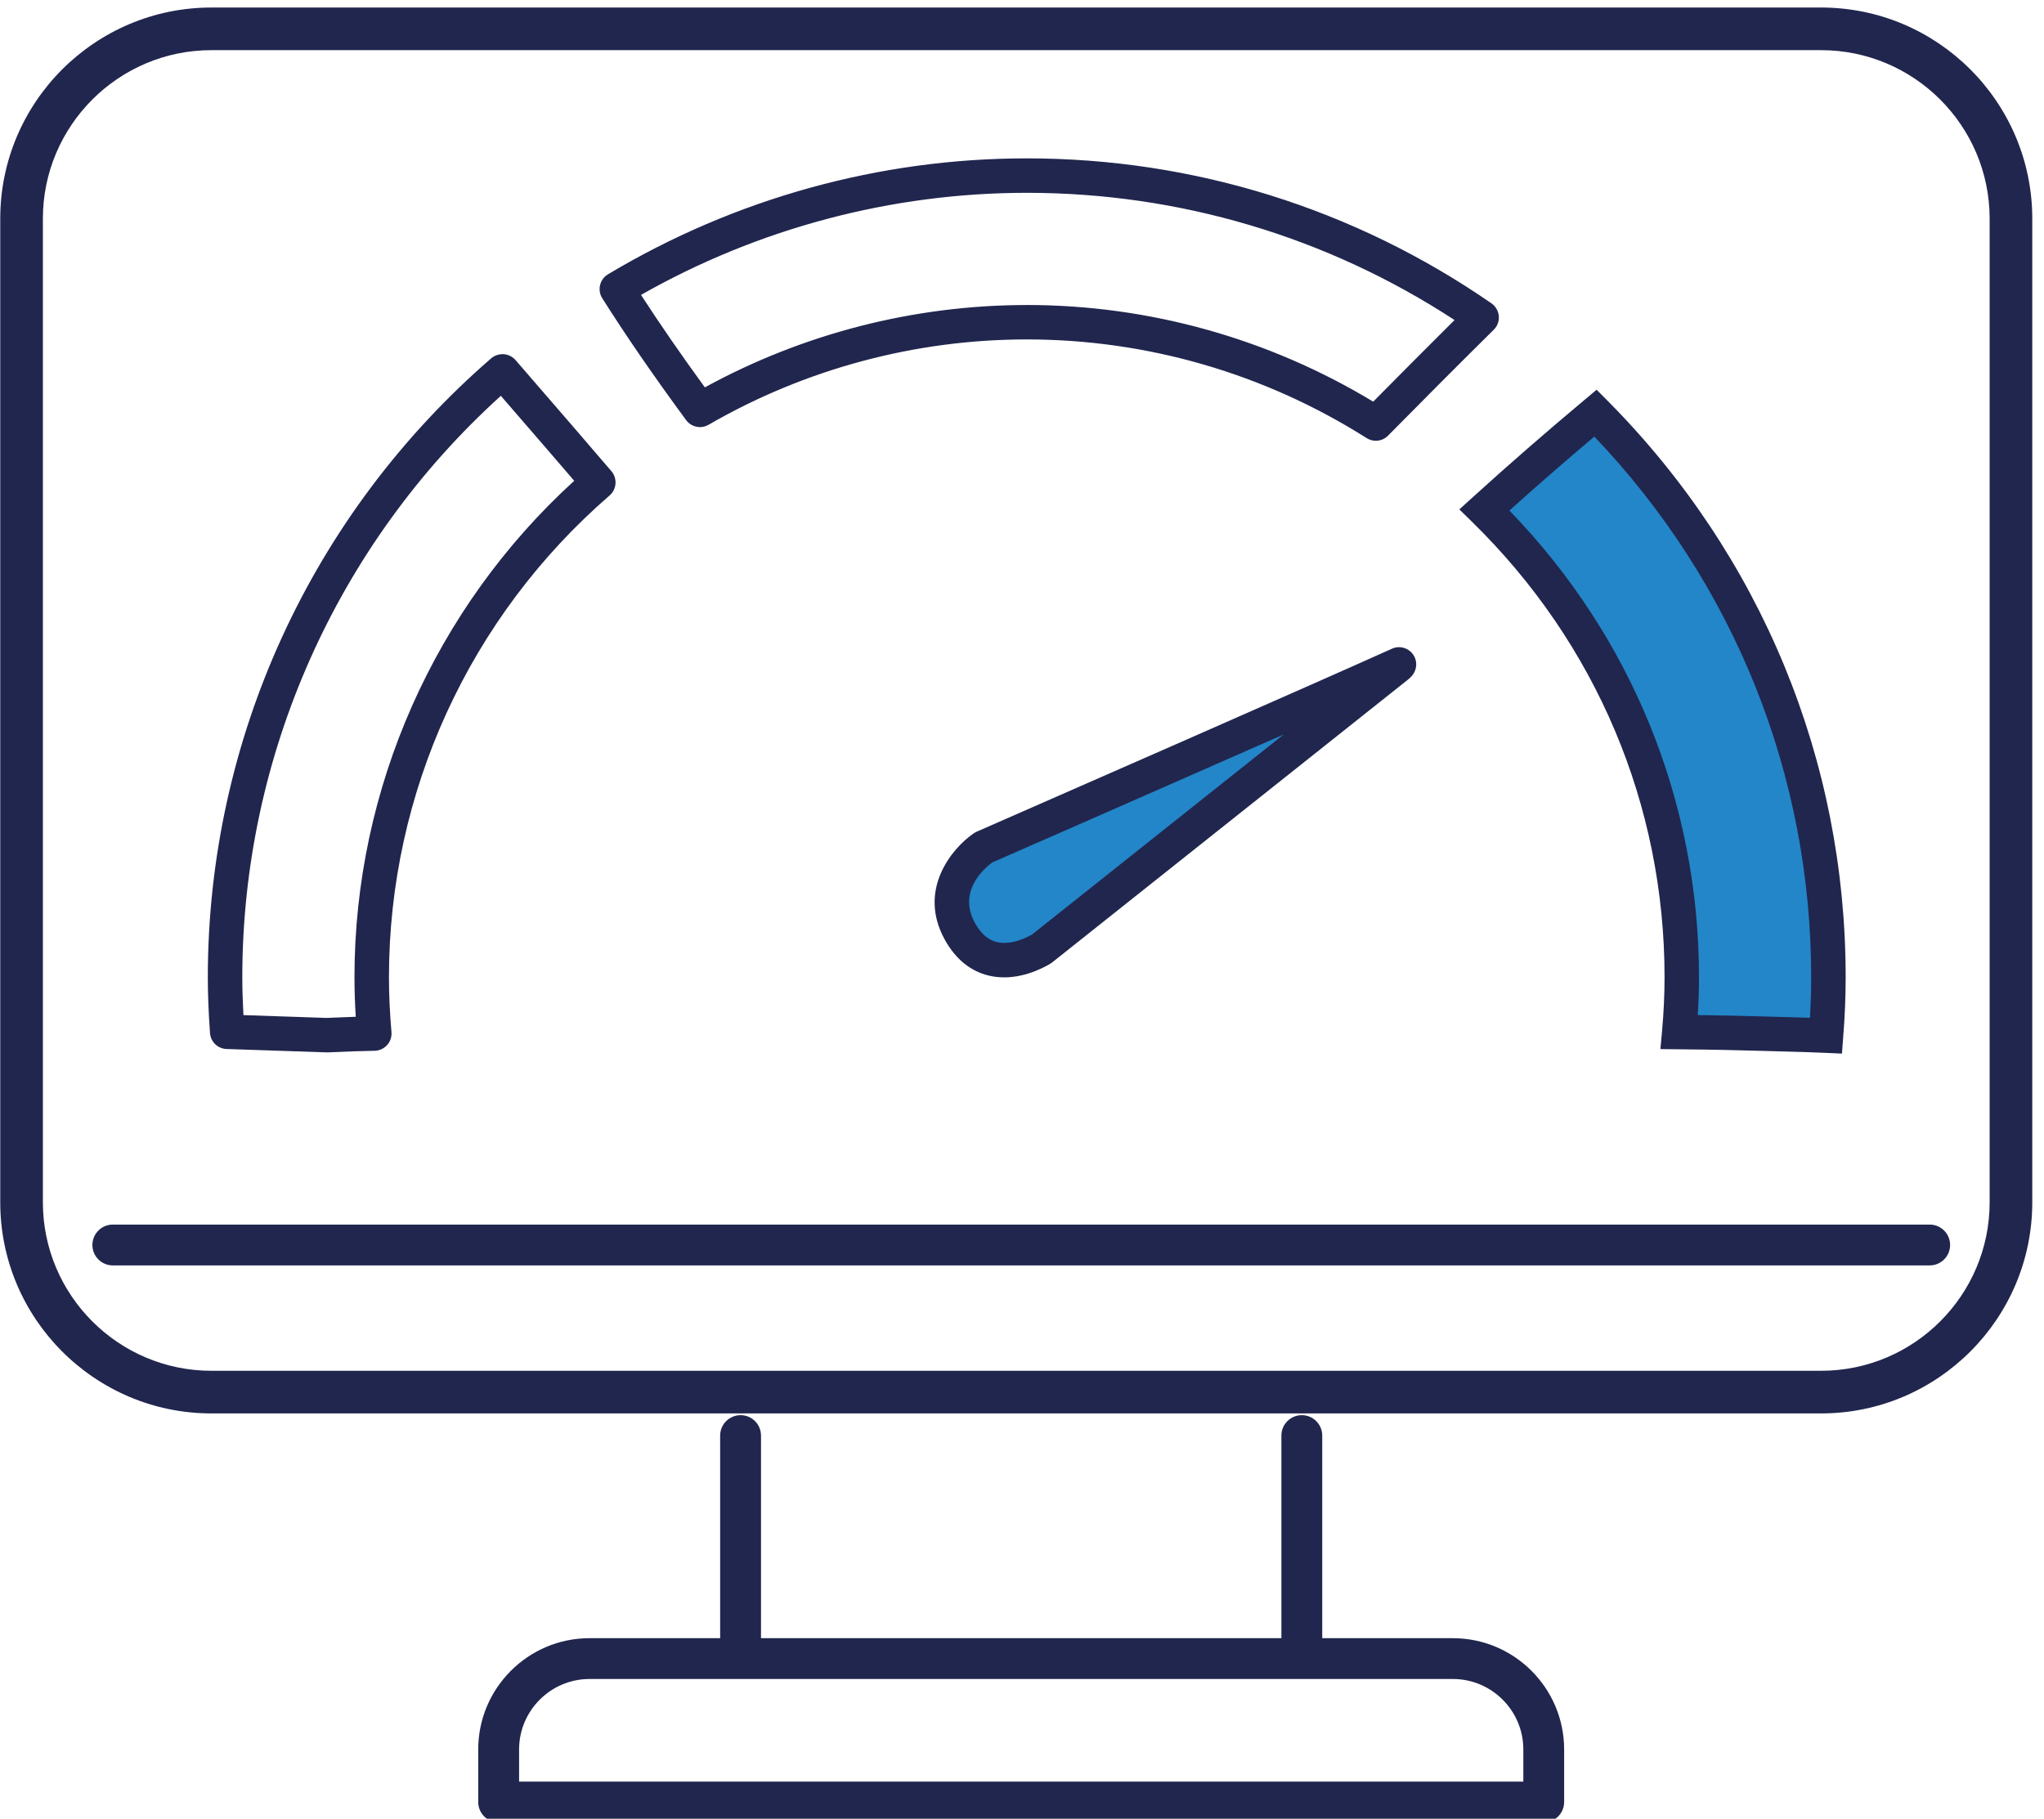
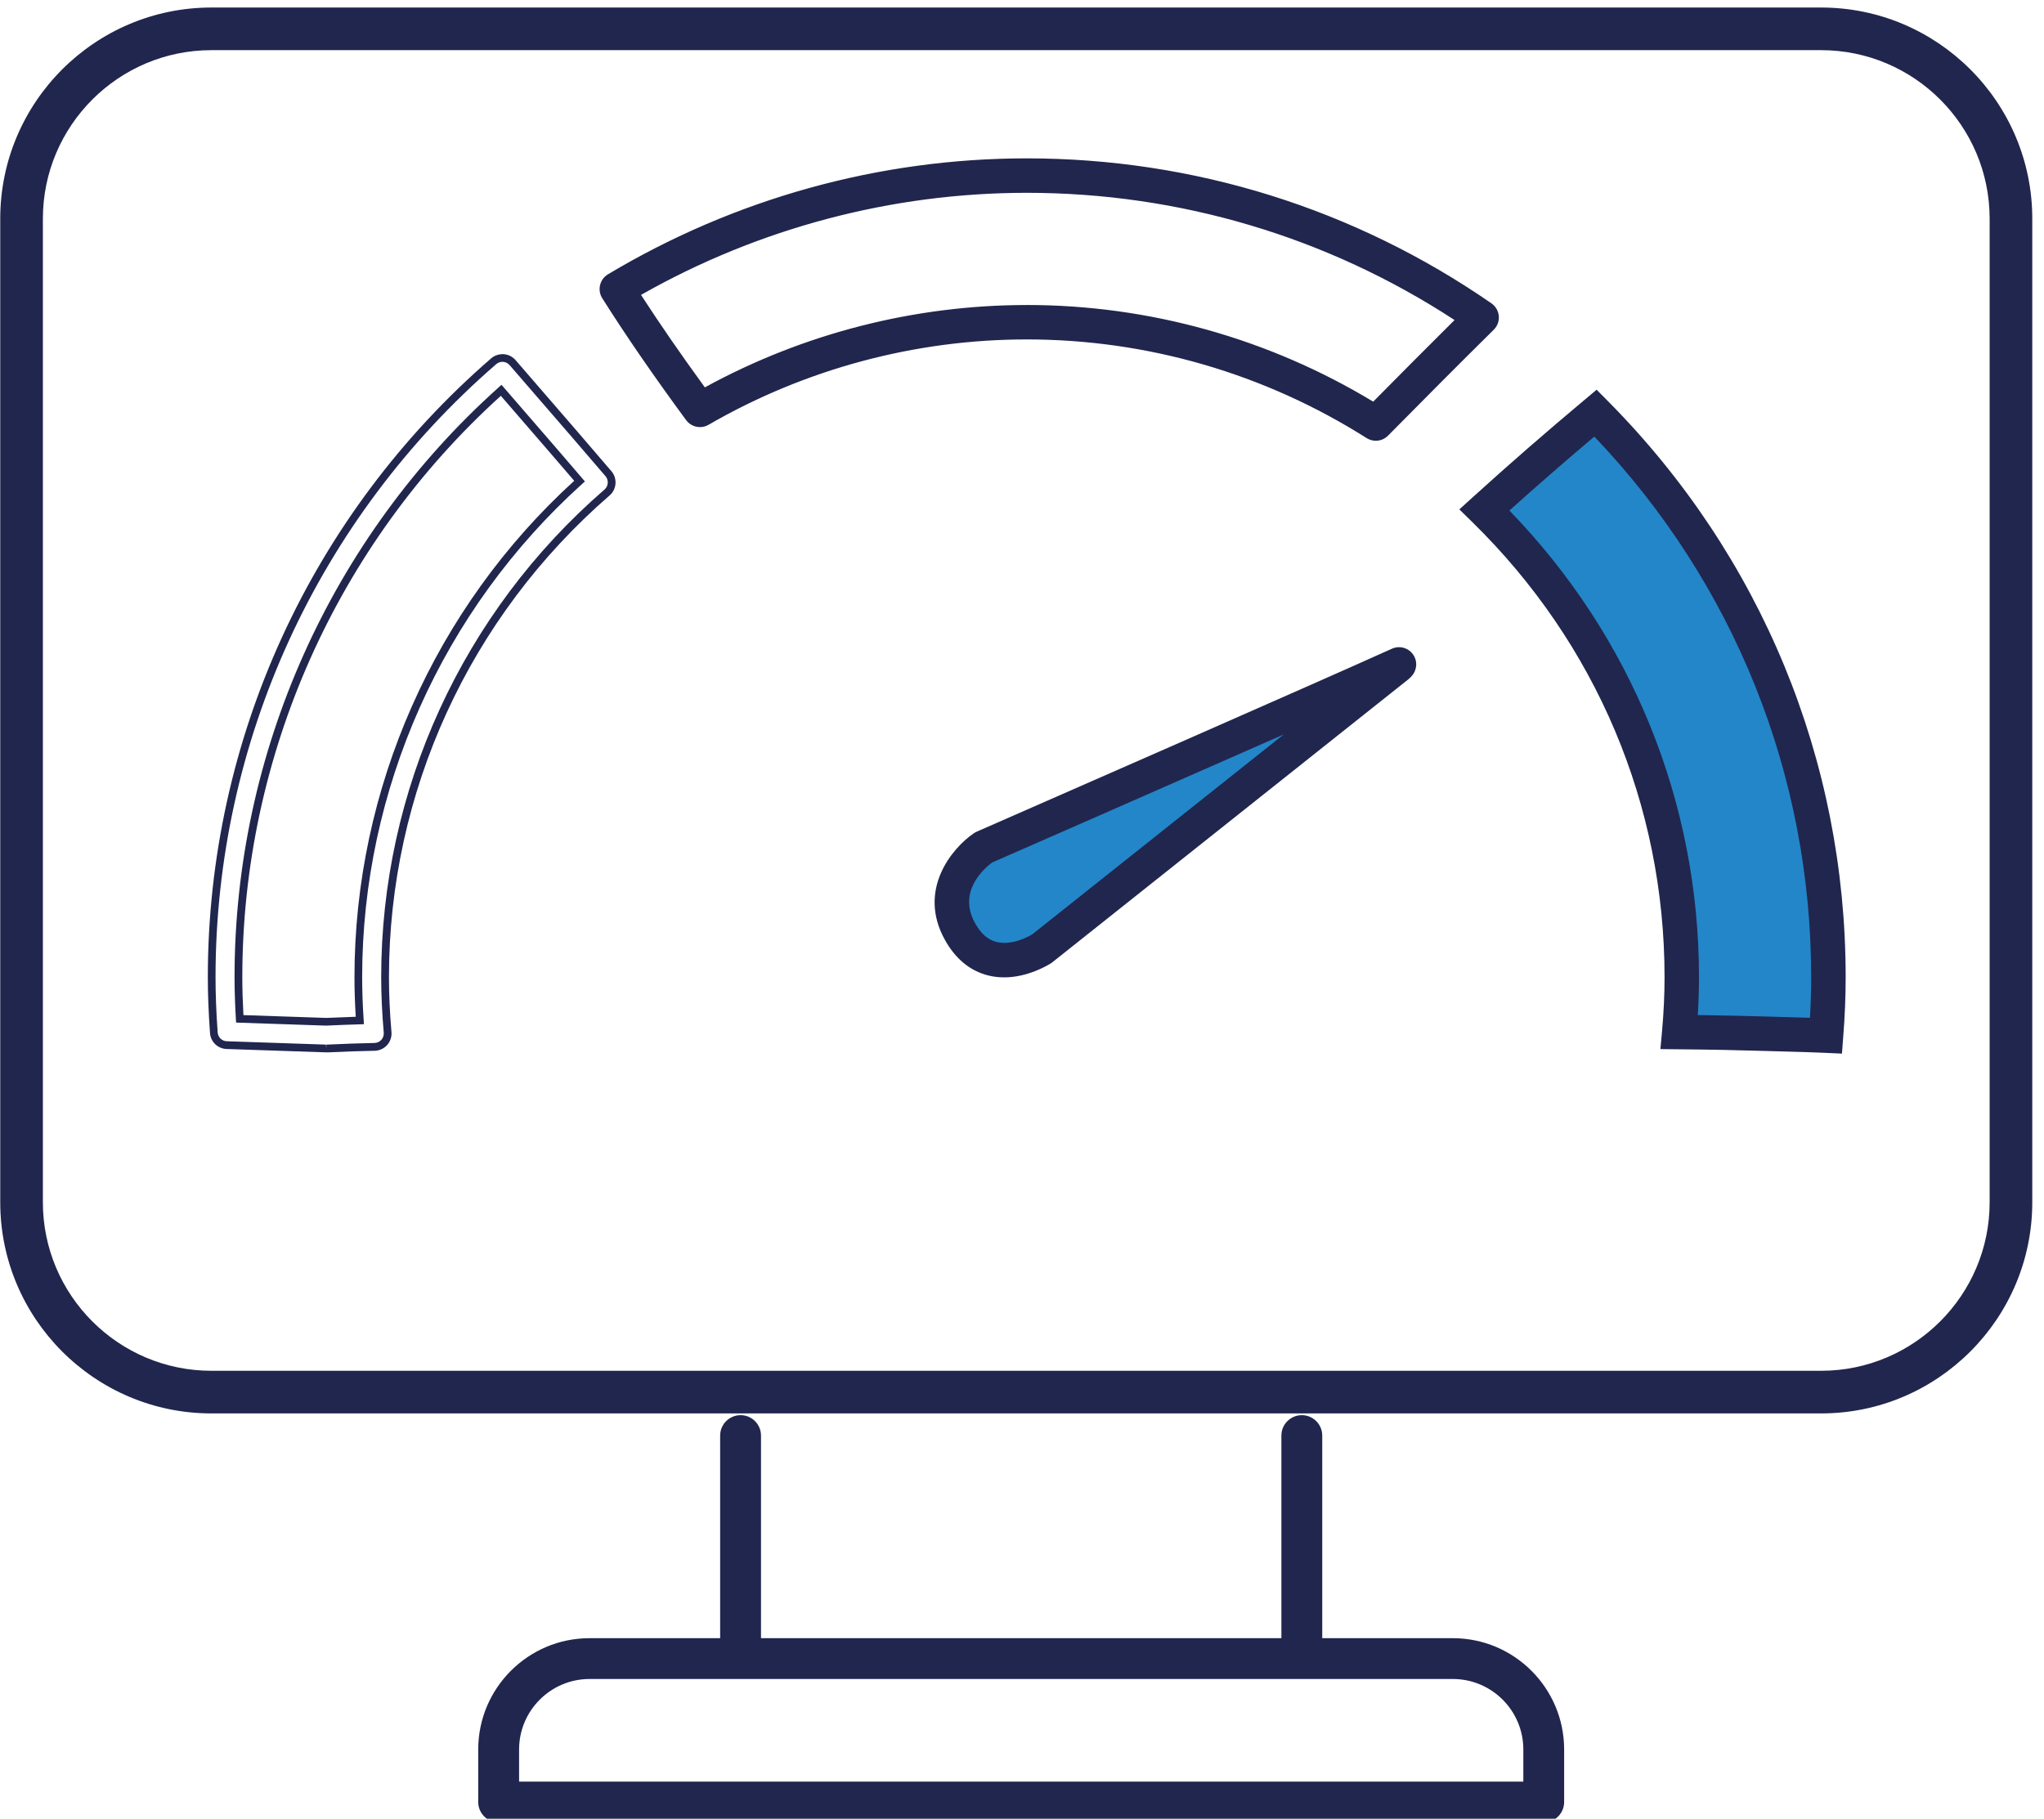
<svg xmlns="http://www.w3.org/2000/svg" viewBox="0 0 74.973 66.716">
  <path d="m50.206 25.106c-8.517 3.63-12.972 5.559-13.886 6.41s-2.312 2.123-1.543 2.883 3.712.807 3.712.807l11.717-10.099z" fill="#2386c8" />
  <g fill="#21264e">
-     <path d="m70.78 46.419h-66.642c-.413 0-.749-.335-.749-.749 0-.413.335-.749.749-.749h66.642c.413 0 .749.335.749.749 0 .413-.335.749-.749.749z" />
    <path d="m27.164 61.187c-.413 0-.749-.335-.749-.749v-7.777c0-.413.335-.749.749-.749s.749.335.749.749v7.777c0 .413-.335.749-.749.749z" />
    <path d="m47.75 61.187c-.413 0-.749-.335-.749-.749v-7.777c0-.413.335-.749.749-.749.413 0 .749.335.749.749v7.777c0 .413-.335.749-.749.749z" />
    <path d="m56.623 66.852h-38.333c-.413 0-.749-.335-.749-.749v-1.928c0-2.251 1.832-4.082 4.083-4.082h31.665c2.251 0 4.083 1.831 4.083 4.082v1.928c0 .413-.335.749-.749.749zm-37.584-1.497h36.836v-1.18c0-1.425-1.16-2.585-2.585-2.585h-31.665c-1.425 0-2.585 1.16-2.585 2.585v1.18z" />
-     <path d="m11.968 38.462c-.006 0-.011 0-.017-0l-3.635-.123c-.251-.008-.455-.205-.473-.456-.054-.76-.08-1.426-.08-2.037 0-8.663 3.77-16.899 10.345-22.595.098-.086.226-.129.356-.118.13.009.251.07.336.168l2.25 2.602c.263.304.525.61.788.916l.478.557c.176.205.154.514-.05.69-5.175 4.484-8.143 10.965-8.143 17.78 0 .635.031 1.316.093 2.023.012.135-.033.269-.124.371-.091.101-.22.16-.356.162-.516.01-1.071.028-1.746.059-.007 0-.015.001-.022.001zm-3.175-1.088 3.172.107c.457-.021.86-.036 1.234-.047-.037-.55-.056-1.082-.056-1.588 0-6.937 2.952-13.542 8.116-18.198l-.164-.191c-.262-.305-.523-.61-.785-.913l-1.927-2.227c-6.131 5.495-9.638 13.314-9.638 21.529 0 .468.016.971.048 1.528z" />
    <path d="m11.993 38.603h-.042l-3.64-.123c-.324-.011-.586-.263-.608-.587-.054-.756-.08-1.426-.08-2.047 0-8.705 3.788-16.979 10.394-22.702.126-.11.297-.16.46-.152.165.012.322.091.432.216l2.251 2.602c.263.305.525.61.787.917l.479.557c.226.264.196.663-.065.89-5.144 4.458-8.094 10.899-8.094 17.673 0 .63.031 1.307.092 2.011.016.175-.043.349-.16.478-.117.13-.284.206-.458.209-.527.01-1.081.028-1.742.06h-.004zm6.434-25.33c-.082 0-.162.03-.225.084-6.543 5.669-10.296 13.866-10.296 22.489 0 .614.025 1.277.078 2.027.013.179.157.318.337.323l3.635.123.013.142v-.142h.021c.657-.03 1.214-.05 1.744-.06.097-.001.188-.043.254-.115.063-.071.096-.167.088-.263-.062-.713-.094-1.397-.094-2.036 0-6.856 2.985-13.376 8.191-17.887.145-.125.161-.346.036-.491l-.479-.557c-.262-.306-.524-.612-.787-.916l-2.251-2.601c-.06-.069-.146-.113-.238-.12-.01-.001-.019-.001-.028-.001zm-6.455 24.35-3.312-.112-.008-.128c-.032-.554-.049-1.057-.049-1.536 0-8.232 3.53-16.118 9.685-21.635l.107-.096 2.021 2.335c.262.304.523.608.785.914l.254.296-.103.092c-5.128 4.624-8.068 11.218-8.068 18.093 0 .502.019 1.033.056 1.578l.01.146-.147.005c-.373.011-.774.026-1.231.047zm-3.044-.386 3.043.103c.389-.018.745-.032 1.078-.042-.031-.5-.047-.987-.047-1.451 0-6.909 2.936-13.539 8.06-18.21l-.074-.086c-.262-.305-.523-.61-.785-.913l-1.832-2.118c-6.029 5.458-9.483 13.223-9.483 21.328 0 .437.014.893.041 1.391z" />
    <path d="m50.464 16.026c-.09 0-.181-.025-.262-.076-3.762-2.382-8.099-3.64-12.542-3.64-4.117 0-8.177 1.089-11.74 3.149-.216.125-.492.068-.64-.134-1.187-1.613-2.191-3.072-3.069-4.46-.071-.111-.093-.247-.063-.376.031-.128.112-.239.225-.307 4.628-2.769 9.914-4.232 15.287-4.232 6.092 0 11.958 1.83 16.965 5.293.12.083.197.215.209.361.013.145-.04.289-.144.391-1.348 1.331-2.708 2.703-3.877 3.885-.095.096-.221.146-.349.146zm-12.804-4.697c4.498 0 8.891 1.238 12.731 3.583.981-.991 2.08-2.098 3.185-3.195-4.732-3.134-10.222-4.787-15.916-4.787-5.028 0-9.978 1.325-14.348 3.838.734 1.138 1.557 2.331 2.501 3.624 3.618-2.006 7.705-3.064 11.847-3.064z" />
    <path d="m50.464 16.168c-.119 0-.235-.034-.337-.098-3.739-2.368-8.05-3.619-12.467-3.619-4.093 0-8.128 1.083-11.669 3.13-.279.163-.634.087-.826-.172-1.194-1.624-2.2-3.085-3.074-4.468-.091-.143-.12-.319-.081-.483.04-.166.146-.31.291-.396 4.65-2.782 9.961-4.253 15.359-4.253 6.12 0 12.015 1.839 17.045 5.318.155.108.254.277.27.465.017.188-.051.373-.187.505-1.316 1.3-2.641 2.634-3.875 3.883-.12.121-.279.188-.449.188zm-12.804-4c4.471 0 8.833 1.267 12.617 3.663.138.085.321.063.435-.05 1.235-1.249 2.561-2.584 3.878-3.886.075-.073.112-.175.104-.279-.01-.104-.063-.197-.149-.257-4.982-3.446-10.821-5.268-16.884-5.268-5.347 0-10.608 1.457-15.215 4.212-.079.048-.139.127-.16.219-.021.09-.005.188.044.267.871 1.377 1.874 2.833 3.064 4.452.104.144.303.186.455.095 3.585-2.073 7.669-3.168 11.812-3.168zm12.752 2.924-.095-.059c-3.815-2.331-8.192-3.562-12.657-3.562-4.111 0-8.185 1.053-11.779 3.046l-.109.061-.073-.101c-.949-1.301-1.769-2.489-2.506-3.631l-.08-.125.129-.074c4.39-2.523 9.375-3.856 14.419-3.856 5.711 0 11.242 1.664 15.994 4.81l.145.096-.123.123c-1.105 1.096-2.203 2.203-3.185 3.194l-.079.08zm-12.752-3.904c4.479 0 8.871 1.226 12.709 3.546.924-.934 1.949-1.967 2.983-2.994-4.673-3.054-10.095-4.667-15.692-4.667-4.945 0-9.834 1.294-14.148 3.745.693 1.069 1.461 2.182 2.342 3.392 3.609-1.977 7.689-3.021 11.807-3.021z" />
  </g>
  <path d="m58.523 15.153c-1.381 1.156-2.74 2.338-4.075 3.55 4.456 4.363 7.238 10.428 7.238 17.143 0 .658-.032 1.324-.093 2.013 1.071.011 2.141.03 3.212.063.723.022 1.449.034 2.173.068.056-.726.087-1.437.087-2.144 0-8.064-3.267-15.376-8.542-20.693z" fill="#2386c8" />
  <path d="m67.431 38.502-.475-.022c-.496-.023-.993-.036-1.488-.049l-.677-.019c-1.009-.031-2.056-.051-3.202-.062l-.53-.005.047-.528c.061-.691.091-1.336.091-1.97 0-6.352-2.518-12.316-7.091-16.792l-.372-.364.385-.35c1.311-1.19 2.687-2.389 4.09-3.564l.345-.289.317.32c5.6 5.645 8.685 13.117 8.685 21.038 0 .697-.029 1.41-.088 2.181l-.036.474zm-5.308-1.127c.951.012 1.837.031 2.697.057l.673.019c.343.009.686.018 1.029.03.035-.569.053-1.107.053-1.634 0-7.511-2.868-14.605-8.085-20.025-1.138.959-2.255 1.931-3.331 2.9 4.529 4.619 7.017 10.679 7.017 17.125 0 .499-.018 1.003-.053 1.529z" fill="#21264e" />
  <path d="m67.561 38.649-.612-.028c-.495-.022-.991-.036-1.486-.049l-.677-.019c-1.011-.031-2.057-.052-3.198-.062l-.685-.007.062-.681c.061-.693.09-1.334.09-1.957 0-6.313-2.503-12.241-7.048-16.691l-.479-.469.496-.45c1.321-1.199 2.699-2.399 4.095-3.567l.444-.373.409.412c5.627 5.671 8.726 13.178 8.726 21.138 0 .709-.029 1.426-.09 2.191l-.046.611zm-6.35-.444.378.003c1.144.011 2.192.031 3.204.062l.677.019c.497.013.995.026 1.492.049l.337.017.026-.338c.06-.759.088-1.468.088-2.17 0-7.885-3.069-15.321-8.644-20.939l-.226-.228-.245.206c-1.393 1.166-2.768 2.363-4.087 3.56l-.273.249.265.259c4.601 4.504 7.134 10.503 7.134 16.894 0 .632-.03 1.28-.092 1.982l-.034.376zm5.443-.578-.138-.005c-.343-.012-.686-.021-1.028-.03l-.673-.019c-.857-.026-1.739-.045-2.695-.057l-.149-.002.011-.149c.035-.522.053-1.019.053-1.519 0-6.392-2.478-12.438-6.976-17.026l-.104-.105.109-.099c1.068-.963 2.19-1.94 3.334-2.904l.101-.085.092.095c5.239 5.444 8.125 12.59 8.125 20.124 0 .528-.018 1.065-.053 1.643l-.009.138zm-4.381-.392c.9.012 1.736.03 2.55.055l.673.019c.297.008.595.017.893.026.029-.52.044-1.008.044-1.488 0-7.416-2.823-14.453-7.954-19.832-1.066.901-2.114 1.812-3.115 2.713 4.485 4.627 6.954 10.701 6.954 17.118 0 .458-.015.914-.044 1.389z" fill="#21264e" />
  <path d="m36.83 35.71c-.175 0-.356-.019-.539-.063-.632-.155-1.142-.575-1.514-1.249-.957-1.734.251-3.189 1.023-3.716.025-.017.052-.032.08-.044.12-.053 12.058-5.28 15.233-6.713.213-.096.463-.029.599.16.136.189.121.448-.037.619l-.044.048c-.017.019-.036.036-.056.052l-13.053 10.378c-.011.009-.022.017-.034.025-.037.024-.774.505-1.66.505zm-.509-4.195c-.255.187-1.394 1.124-.684 2.409.236.428.525.679.884.769.632.158 1.308-.231 1.415-.297l10.097-8.028c-4.516 1.996-11.09 4.875-11.712 5.147z" fill="#21264e" />
  <path d="m36.83 35.852c-.198 0-.391-.022-.573-.067-.672-.166-1.212-.609-1.604-1.318-1.006-1.822.259-3.349 1.067-3.901.035-.022.068-.042.104-.057l.102-.045c2.842-1.245 12.331-5.404 15.129-6.667.276-.125.599-.036.772.206.175.242.155.577-.047.797l-.044.048c-.023.024-.047.046-.072.066l-13.097 10.411c-.143.091-.872.528-1.738.528zm14.485-11.83c-.048 0-.097.01-.143.031-2.801 1.264-12.29 5.424-15.132 6.669l-.104.045c-.021.009-.041.021-.06.033-.733.501-1.885 1.885-.977 3.53.352.638.831 1.034 1.424 1.18.16.04.33.06.505.06.787 0 1.455-.4 1.581-.48l13.078-10.396c.014-.011.027-.023.04-.037l.043-.048c.112-.122.123-.307.026-.44-.067-.093-.174-.145-.283-.145zm-14.48 10.849c-.115 0-.233-.013-.35-.042-.398-.099-.717-.372-.974-.837-.77-1.394.469-2.403.725-2.592l.027-.016c.725-.317 7.289-3.192 11.711-5.146l1.007-.445-10.959 8.712c-.124.077-.631.365-1.188.365zm-.443-3.233c-.325.243-1.263 1.076-.632 2.218.217.392.477.621.794.699.589.146 1.234-.236 1.308-.28l9.223-7.333c-4.319 1.905-9.956 4.375-10.692 4.696z" fill="#21264e" />
  <path d="m66.798 51.848h-59.044c-4.27 0-7.745-3.475-7.745-7.745v-36.082c0-4.271 3.475-7.745 7.745-7.745h59.044c4.27 0 7.745 3.474 7.745 7.745v36.082c0 4.27-3.475 7.745-7.745 7.745zm-59.044-50.008c-3.408 0-6.181 2.773-6.181 6.181v36.082c0 3.408 2.773 6.181 6.181 6.181h59.044c3.408 0 6.181-2.773 6.181-6.181v-36.082c0-3.408-2.773-6.181-6.181-6.181z" fill="#21264e" />
</svg>